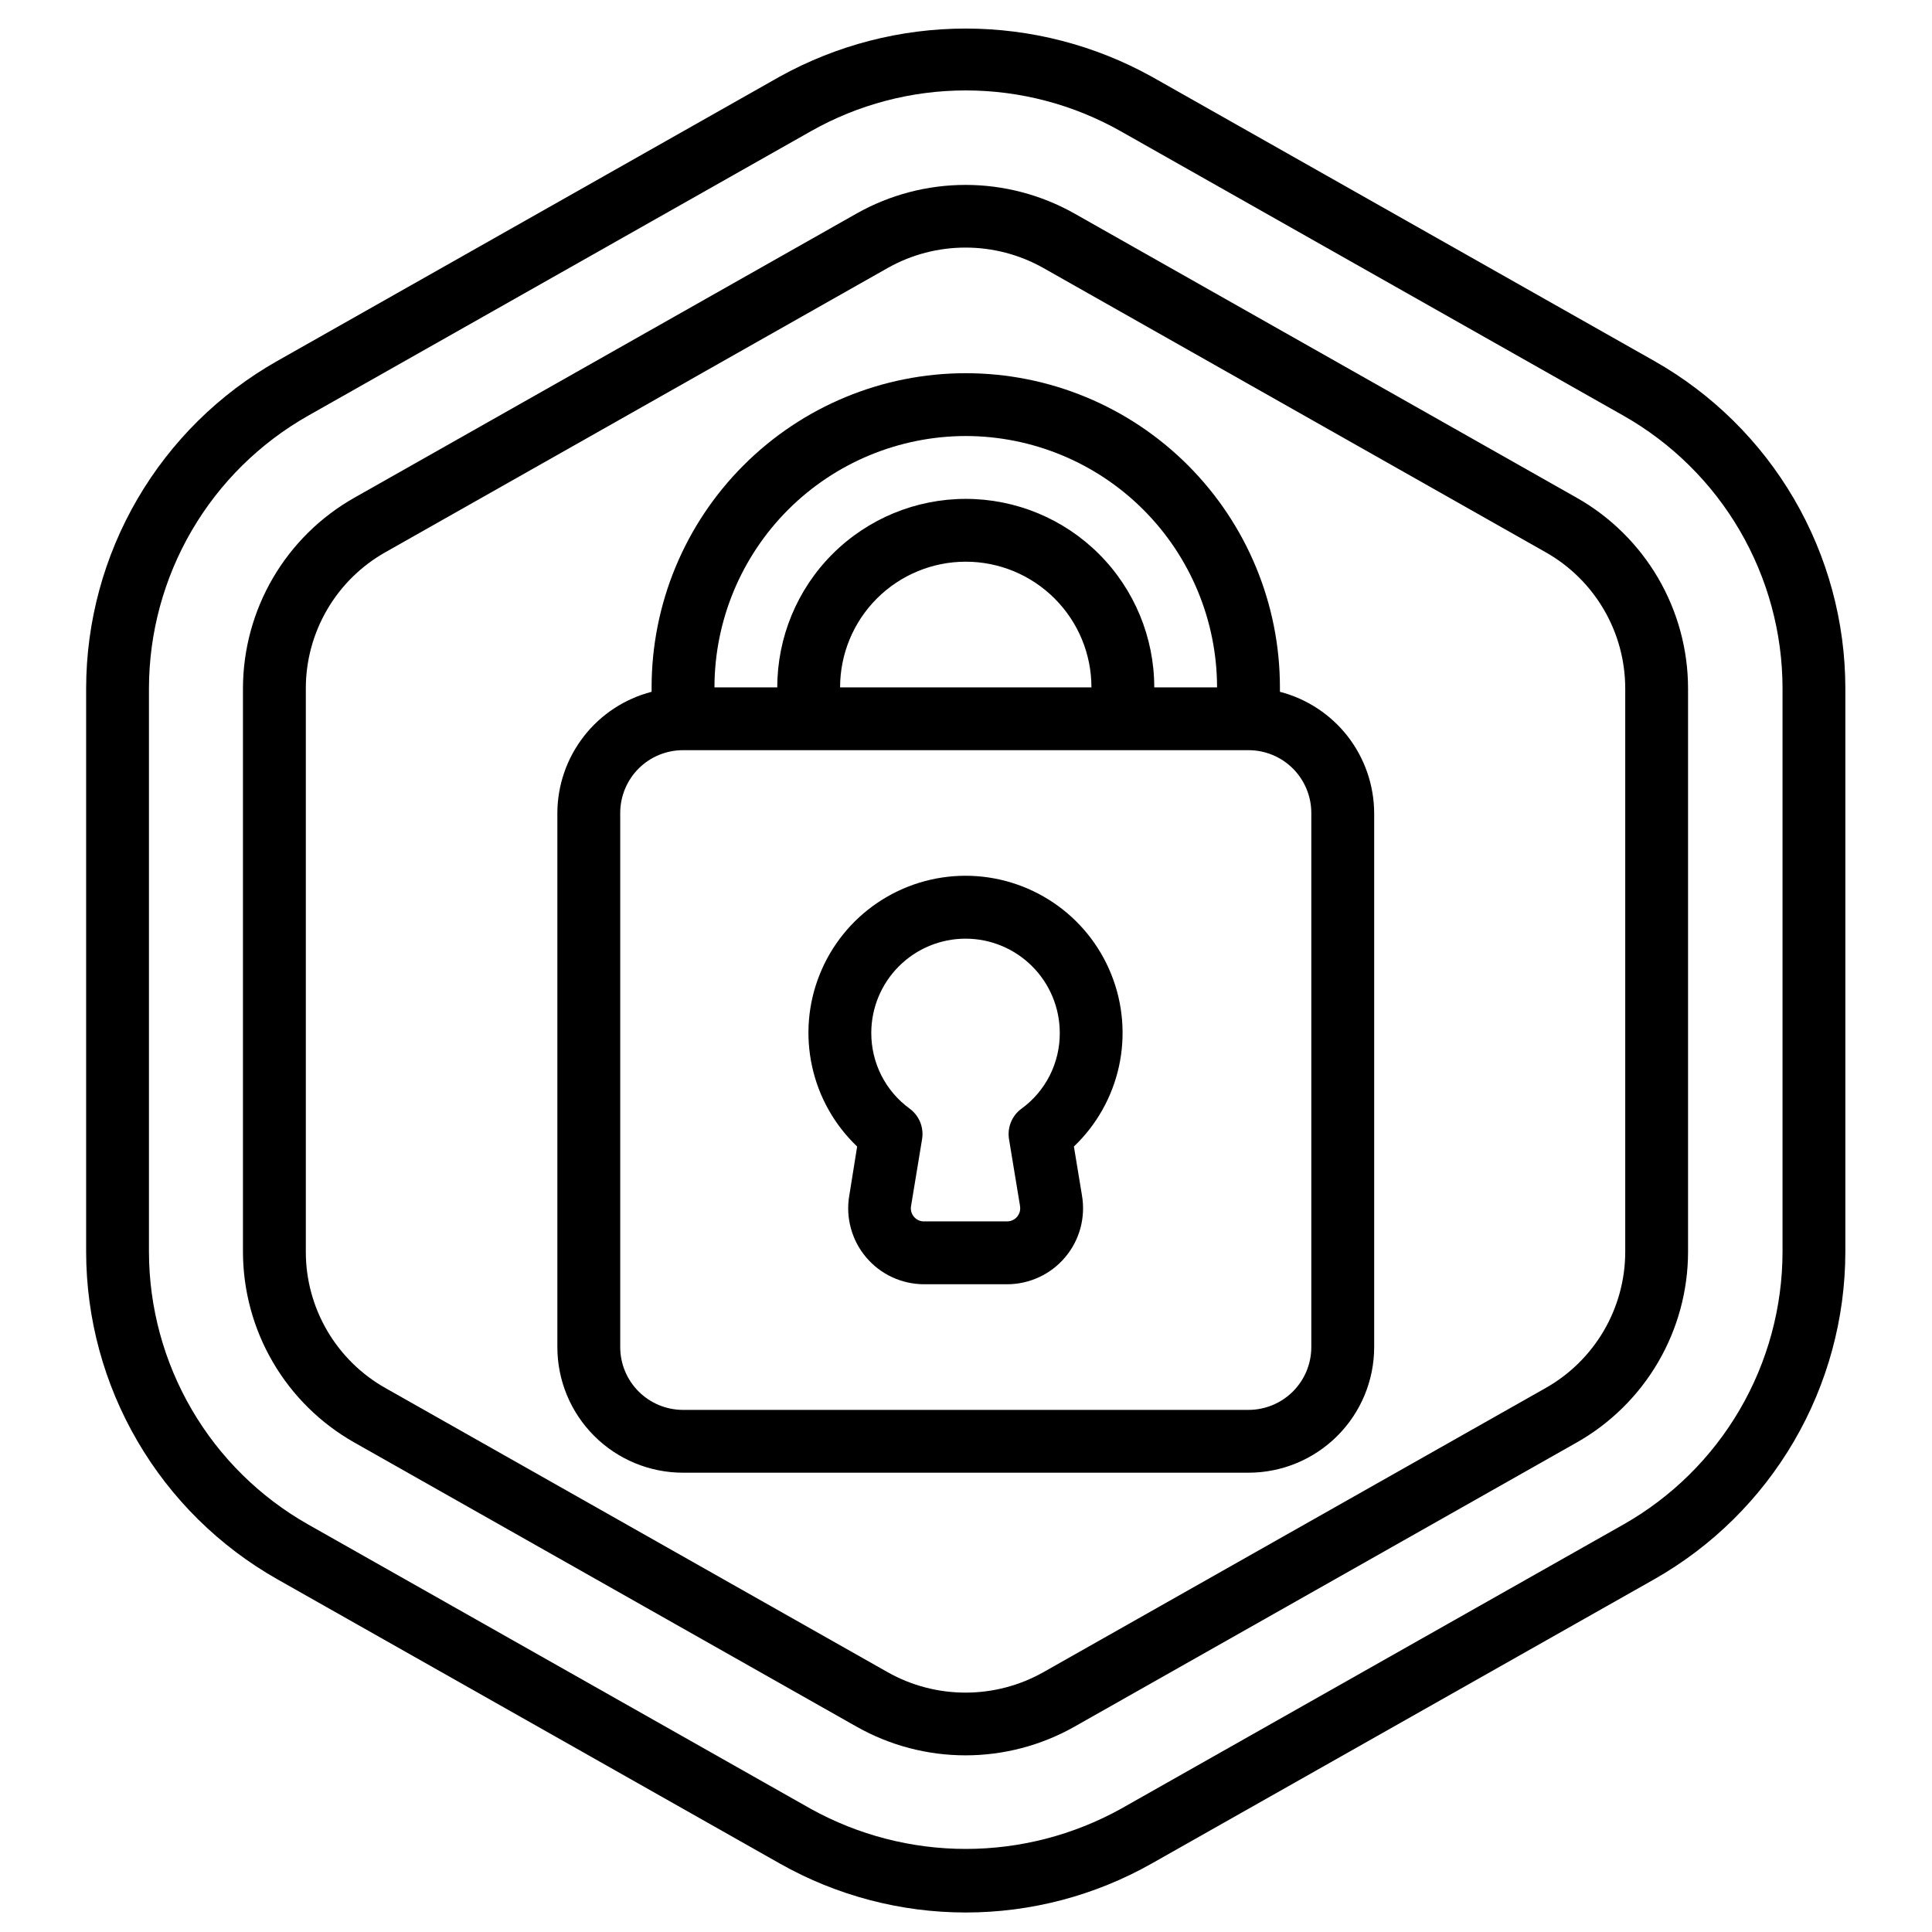
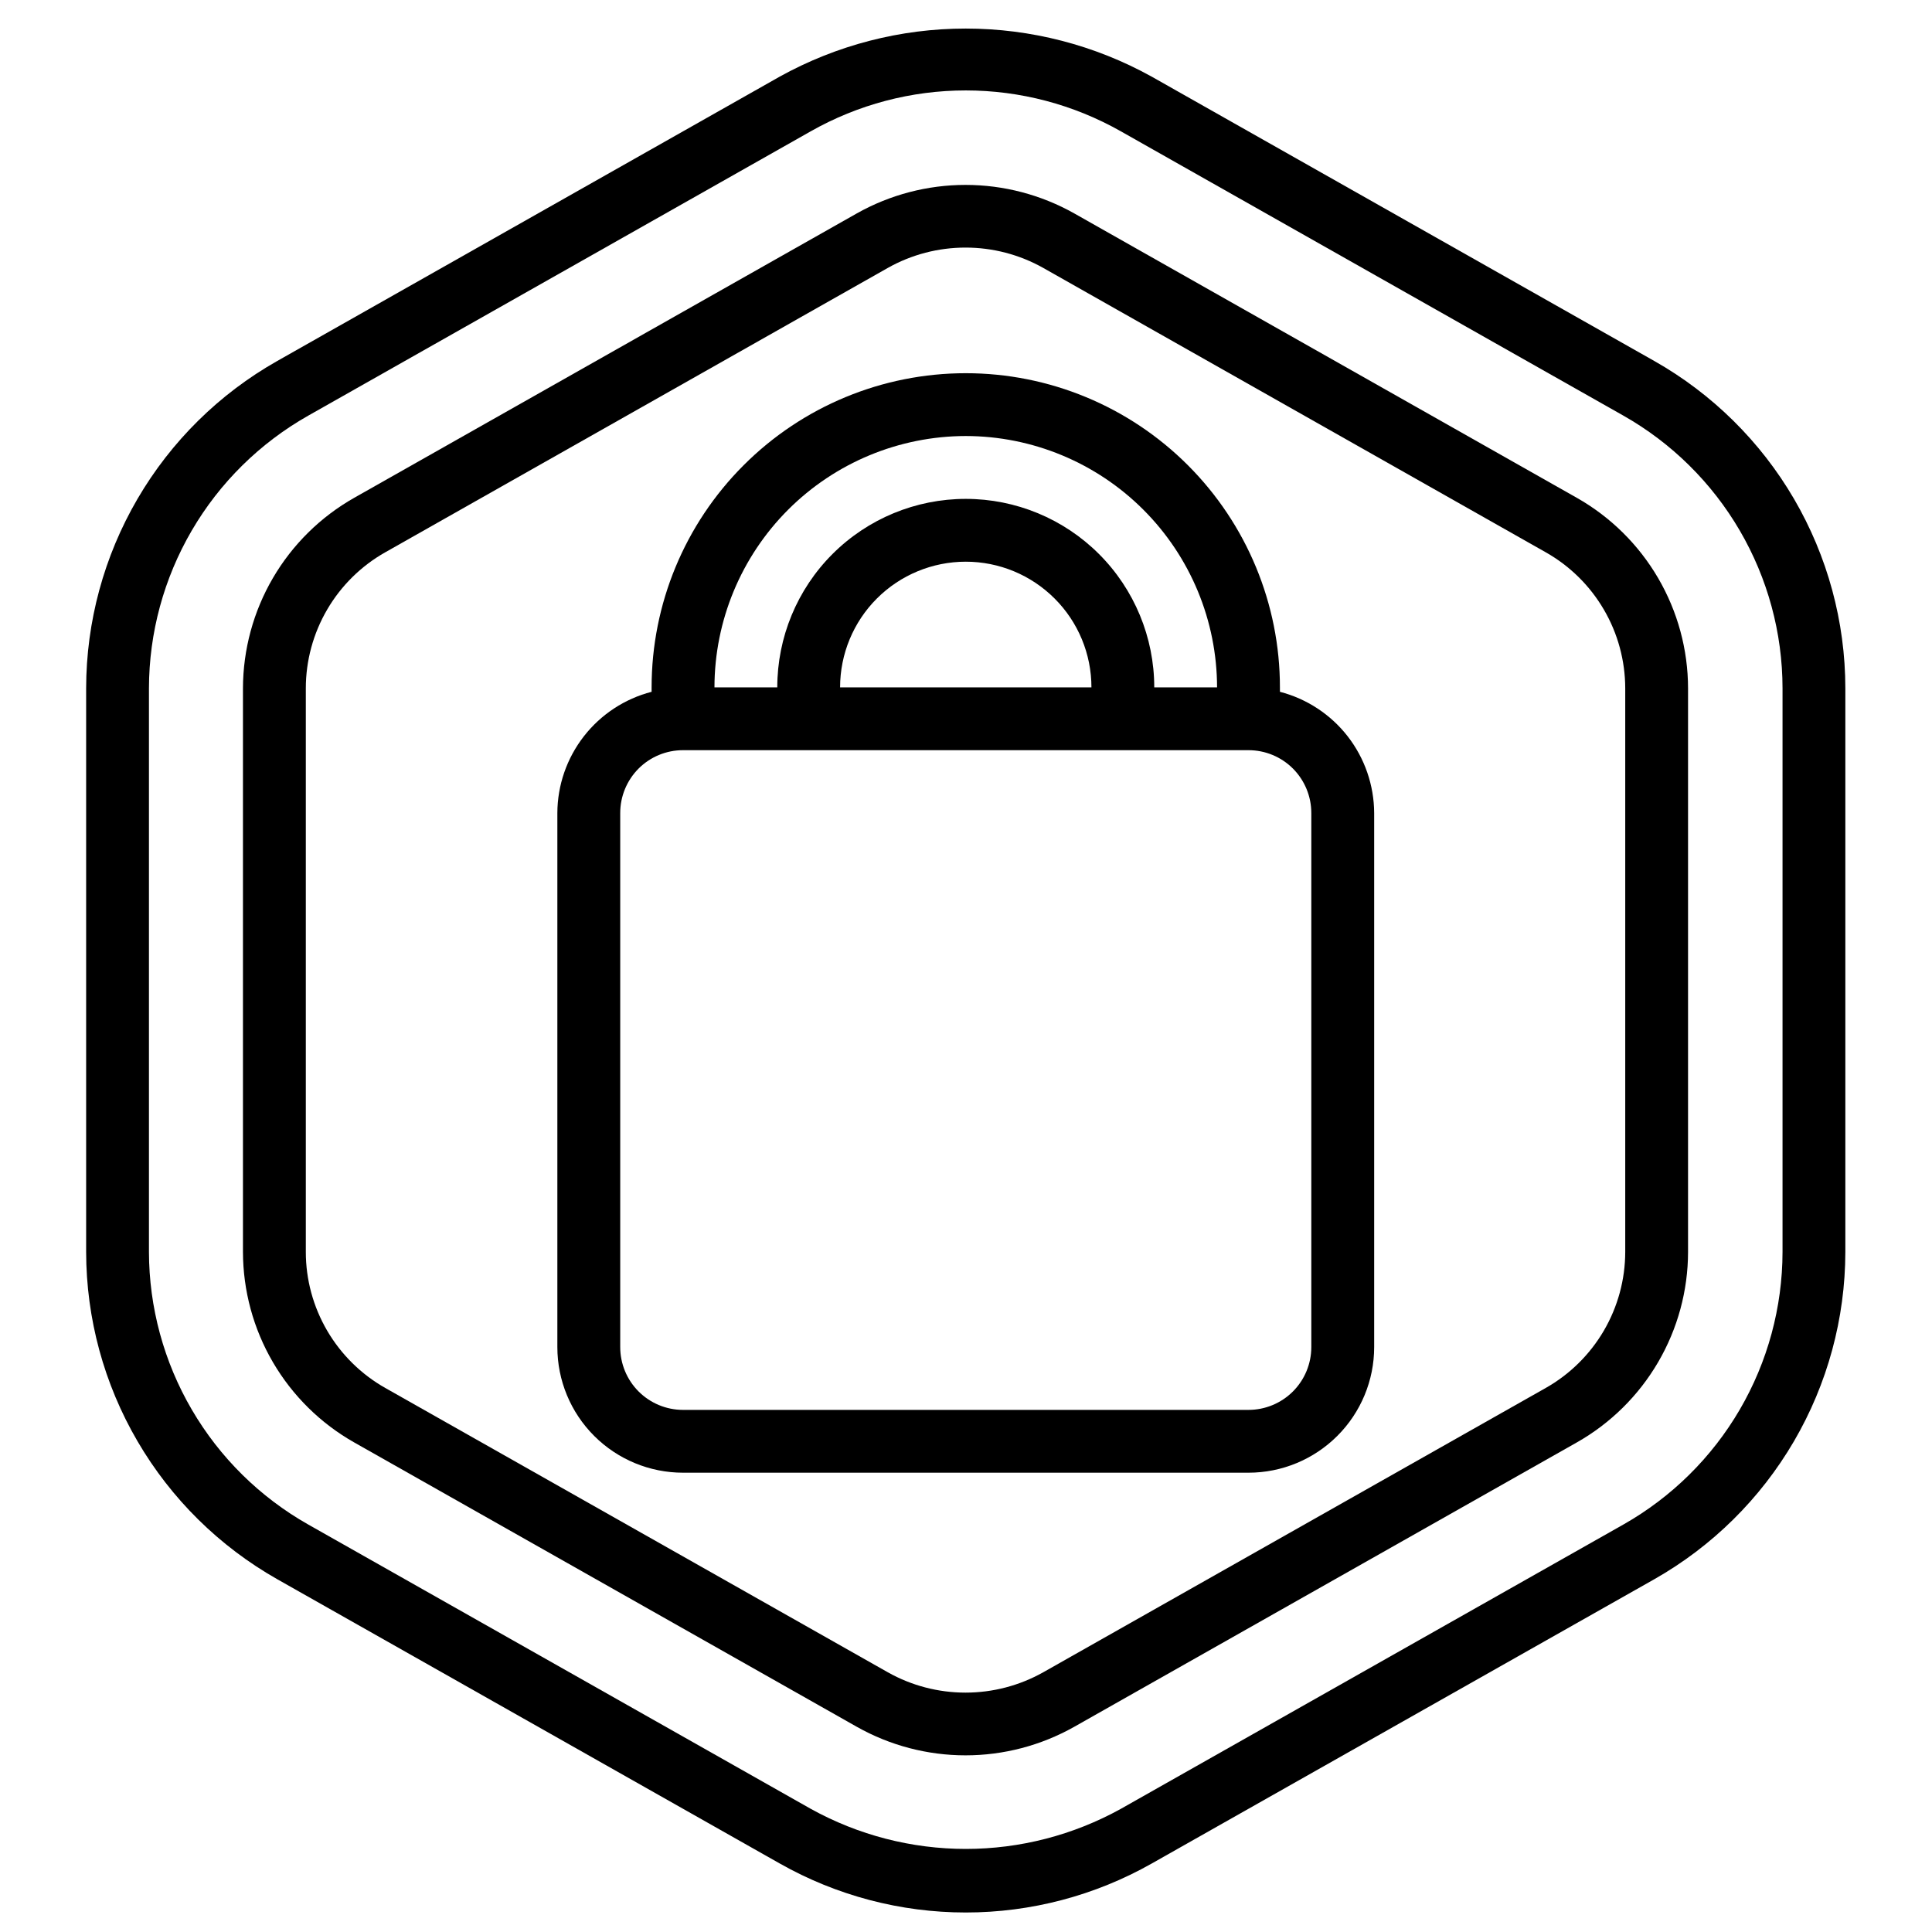
<svg xmlns="http://www.w3.org/2000/svg" width="41" height="41" viewBox="0 0 41 41" fill="none">
  <g clip-path="url(#clip0_2637_28574)">
    <path d="M1.828 26.568C1.83 27.98 2.206 29.367 2.919 30.587C3.631 31.807 4.654 32.816 5.883 33.513L16.549 39.547C17.753 40.228 19.112 40.586 20.495 40.586C21.878 40.586 23.237 40.228 24.441 39.547L35.108 33.513C36.336 32.816 37.358 31.806 38.07 30.587C38.782 29.367 39.159 27.98 39.161 26.568V14.606C39.16 13.193 38.783 11.806 38.071 10.586C37.359 9.367 36.336 8.357 35.107 7.661L24.44 1.626C23.232 0.957 21.874 0.606 20.494 0.606C19.113 0.606 17.755 0.957 16.547 1.626L5.881 7.662C4.652 8.358 3.63 9.367 2.918 10.587C2.206 11.807 1.83 13.194 1.828 14.606V26.568ZM3.161 14.606C3.163 13.429 3.477 12.274 4.07 11.258C4.663 10.242 5.515 9.402 6.539 8.822L17.206 2.786C18.209 2.218 19.342 1.919 20.495 1.919C21.648 1.919 22.781 2.218 23.785 2.786L34.452 8.821C35.475 9.401 36.327 10.242 36.92 11.258C37.513 12.274 37.827 13.429 37.828 14.606V26.568C37.826 27.744 37.513 28.899 36.92 29.915C36.327 30.931 35.475 31.772 34.452 32.352L23.785 38.387C22.778 38.944 21.646 39.237 20.496 39.237C19.345 39.237 18.213 38.944 17.207 38.387L6.54 32.352C5.516 31.772 4.664 30.932 4.071 29.916C3.477 28.9 3.163 27.744 3.161 26.568V14.606Z" fill="black" />
    <path d="M7.519 30.612L18.186 36.647C18.889 37.043 19.683 37.251 20.49 37.251C21.297 37.251 22.09 37.043 22.794 36.647L33.46 30.612C34.176 30.207 34.772 29.619 35.187 28.909C35.602 28.199 35.822 27.391 35.823 26.569V14.607C35.822 13.784 35.602 12.976 35.187 12.266C34.772 11.556 34.176 10.968 33.46 10.563L22.794 4.527C22.09 4.132 21.297 3.924 20.49 3.924C19.683 3.924 18.889 4.132 18.186 4.527L7.519 10.563C6.803 10.968 6.207 11.556 5.792 12.266C5.377 12.976 5.158 13.784 5.156 14.607V26.569C5.158 27.391 5.377 28.199 5.792 28.909C6.207 29.619 6.803 30.207 7.519 30.612ZM6.49 14.607C6.49 14.02 6.647 13.443 6.943 12.936C7.239 12.429 7.664 12.01 8.175 11.721L18.842 5.685C19.345 5.402 19.912 5.254 20.49 5.254C21.067 5.254 21.634 5.402 22.138 5.685L32.804 11.721C33.315 12.01 33.74 12.429 34.036 12.936C34.333 13.443 34.489 14.02 34.49 14.607V26.569C34.489 27.156 34.332 27.732 34.036 28.239C33.74 28.745 33.315 29.165 32.804 29.454L22.138 35.489C21.634 35.772 21.067 35.92 20.49 35.92C19.912 35.92 19.345 35.772 18.842 35.489L8.175 29.454C7.664 29.165 7.239 28.745 6.943 28.239C6.647 27.732 6.49 27.156 6.49 26.569V14.607Z" fill="black" />
    <path d="M14.495 31.253H26.495C27.202 31.253 27.88 30.972 28.38 30.472C28.881 29.972 29.162 29.294 29.162 28.587V17.253C29.159 16.664 28.962 16.092 28.6 15.626C28.238 15.161 27.732 14.829 27.162 14.681V14.587C27.162 12.819 26.459 11.123 25.209 9.873C23.959 8.622 22.263 7.92 20.495 7.92C18.727 7.92 17.031 8.622 15.781 9.873C14.53 11.123 13.828 12.819 13.828 14.587V14.681C13.257 14.829 12.752 15.161 12.39 15.626C12.028 16.092 11.83 16.664 11.828 17.253V28.587C11.828 29.294 12.109 29.972 12.609 30.472C13.109 30.972 13.787 31.253 14.495 31.253ZM20.495 9.253C21.909 9.255 23.264 9.817 24.264 10.817C25.264 11.817 25.826 13.173 25.828 14.587H24.495C24.495 13.526 24.073 12.508 23.323 11.758C22.573 11.008 21.556 10.587 20.495 10.587C19.434 10.587 18.416 11.008 17.666 11.758C16.916 12.508 16.495 13.526 16.495 14.587H15.162C15.163 13.173 15.726 11.817 16.725 10.817C17.725 9.817 19.081 9.255 20.495 9.253ZM17.828 14.587C17.828 13.879 18.109 13.201 18.609 12.701C19.109 12.201 19.788 11.92 20.495 11.92C21.202 11.92 21.88 12.201 22.38 12.701C22.881 13.201 23.162 13.879 23.162 14.587H17.828ZM13.162 17.253C13.162 16.9 13.302 16.561 13.552 16.31C13.802 16.06 14.141 15.92 14.495 15.92H26.495C26.848 15.92 27.188 16.06 27.438 16.31C27.688 16.561 27.828 16.9 27.828 17.253V28.587C27.828 28.94 27.688 29.279 27.438 29.529C27.188 29.779 26.848 29.92 26.495 29.92H14.495C14.141 29.92 13.802 29.779 13.552 29.529C13.302 29.279 13.162 28.94 13.162 28.587V17.253Z" fill="black" />
-     <path d="M18.024 25.367C17.983 25.598 17.994 25.836 18.056 26.062C18.117 26.289 18.227 26.5 18.378 26.679C18.529 26.859 18.718 27.004 18.931 27.103C19.143 27.202 19.375 27.253 19.61 27.254H21.37C21.605 27.254 21.837 27.203 22.05 27.104C22.264 27.005 22.453 26.861 22.604 26.681C22.756 26.502 22.866 26.291 22.928 26.065C22.989 25.838 23.001 25.601 22.961 25.369L22.79 24.331C23.272 23.871 23.605 23.278 23.747 22.627C23.888 21.976 23.832 21.298 23.584 20.68C23.337 20.061 22.91 19.531 22.358 19.158C21.806 18.785 21.156 18.585 20.49 18.585C19.823 18.585 19.173 18.785 18.621 19.158C18.07 19.531 17.642 20.061 17.395 20.68C17.147 21.298 17.091 21.976 17.233 22.627C17.374 23.278 17.707 23.871 18.19 24.331L18.024 25.367ZM20.49 19.92C21.021 19.92 21.529 20.131 21.904 20.506C22.279 20.881 22.49 21.39 22.49 21.92C22.492 22.234 22.418 22.544 22.277 22.824C22.135 23.104 21.929 23.346 21.675 23.53C21.576 23.603 21.499 23.702 21.453 23.816C21.407 23.93 21.393 24.054 21.413 24.176L21.646 25.589V25.594C21.653 25.634 21.651 25.675 21.641 25.714C21.63 25.753 21.611 25.79 21.585 25.821C21.559 25.852 21.526 25.877 21.489 25.894C21.451 25.912 21.411 25.92 21.37 25.92H19.61C19.569 25.921 19.528 25.912 19.49 25.895C19.453 25.877 19.419 25.851 19.393 25.819C19.367 25.787 19.348 25.75 19.338 25.71C19.328 25.67 19.327 25.628 19.335 25.587L19.568 24.174C19.588 24.052 19.574 23.928 19.528 23.814C19.481 23.7 19.404 23.601 19.306 23.528C19.052 23.344 18.846 23.102 18.704 22.823C18.563 22.543 18.489 22.234 18.49 21.92C18.49 21.39 18.701 20.881 19.076 20.506C19.451 20.131 19.96 19.92 20.49 19.92Z" fill="black" />
  </g>
  <defs>
    <clipPath id="clip0_2637_28574">
      <rect width="40" height="40" fill="white" transform="translate(0.492 0.587)" />
    </clipPath>
  </defs>
</svg>